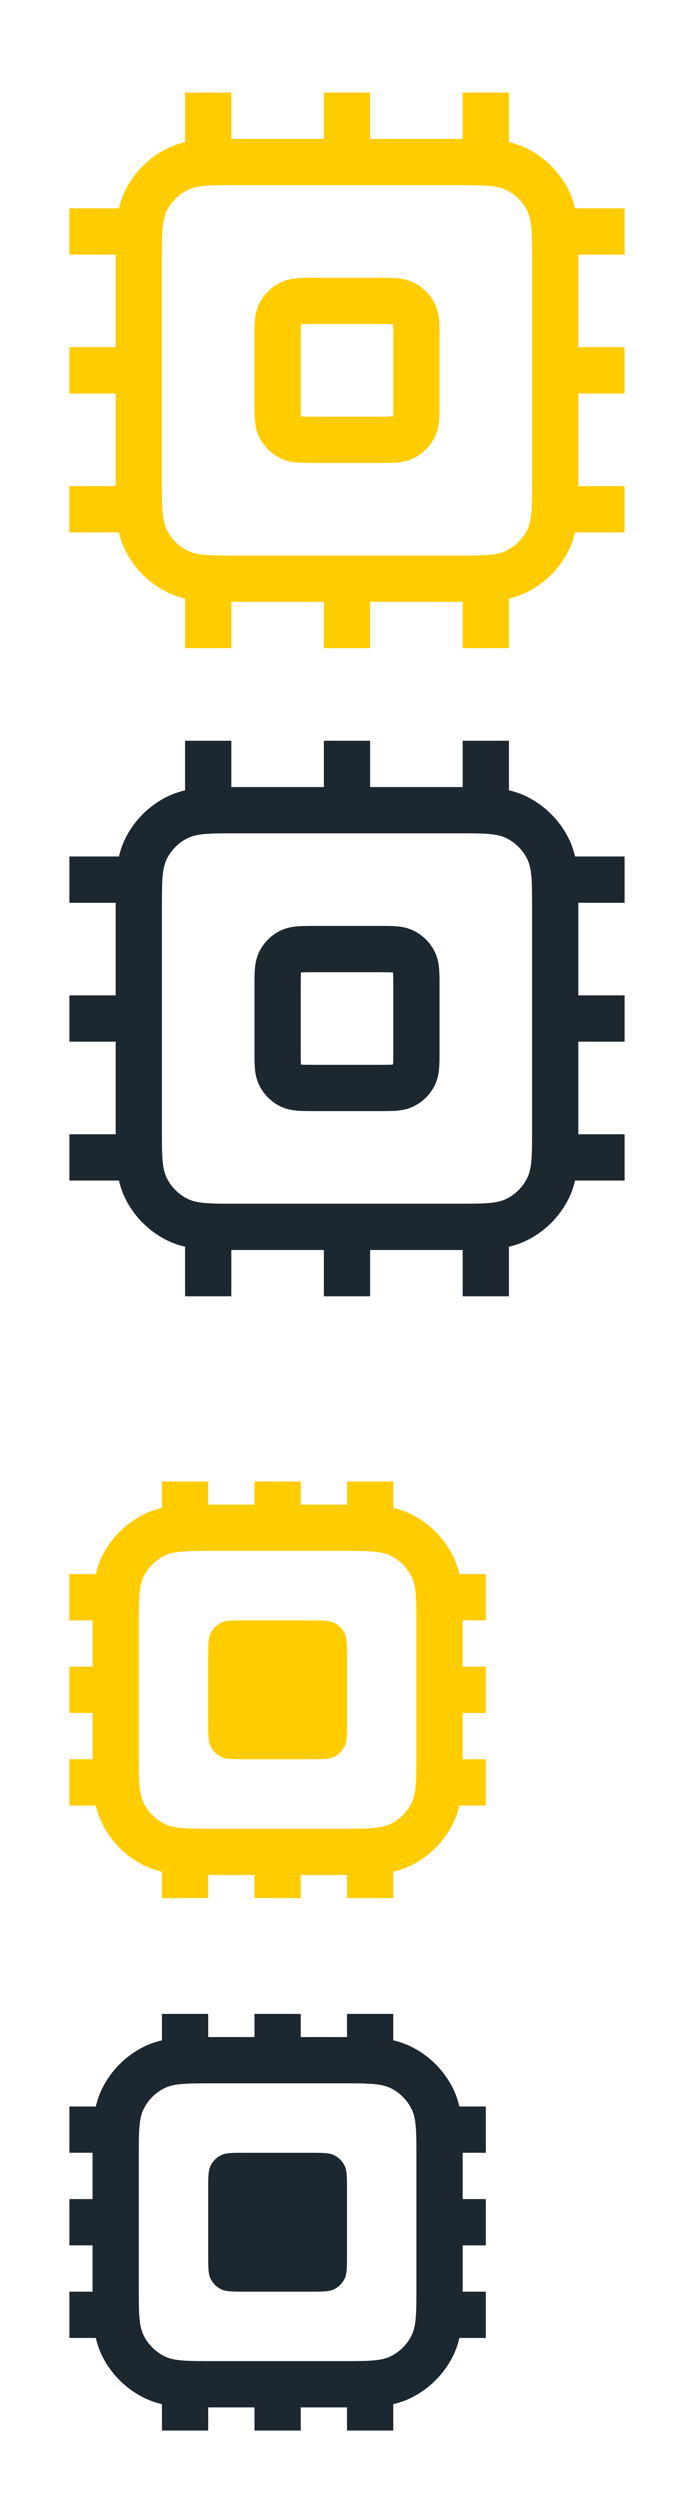
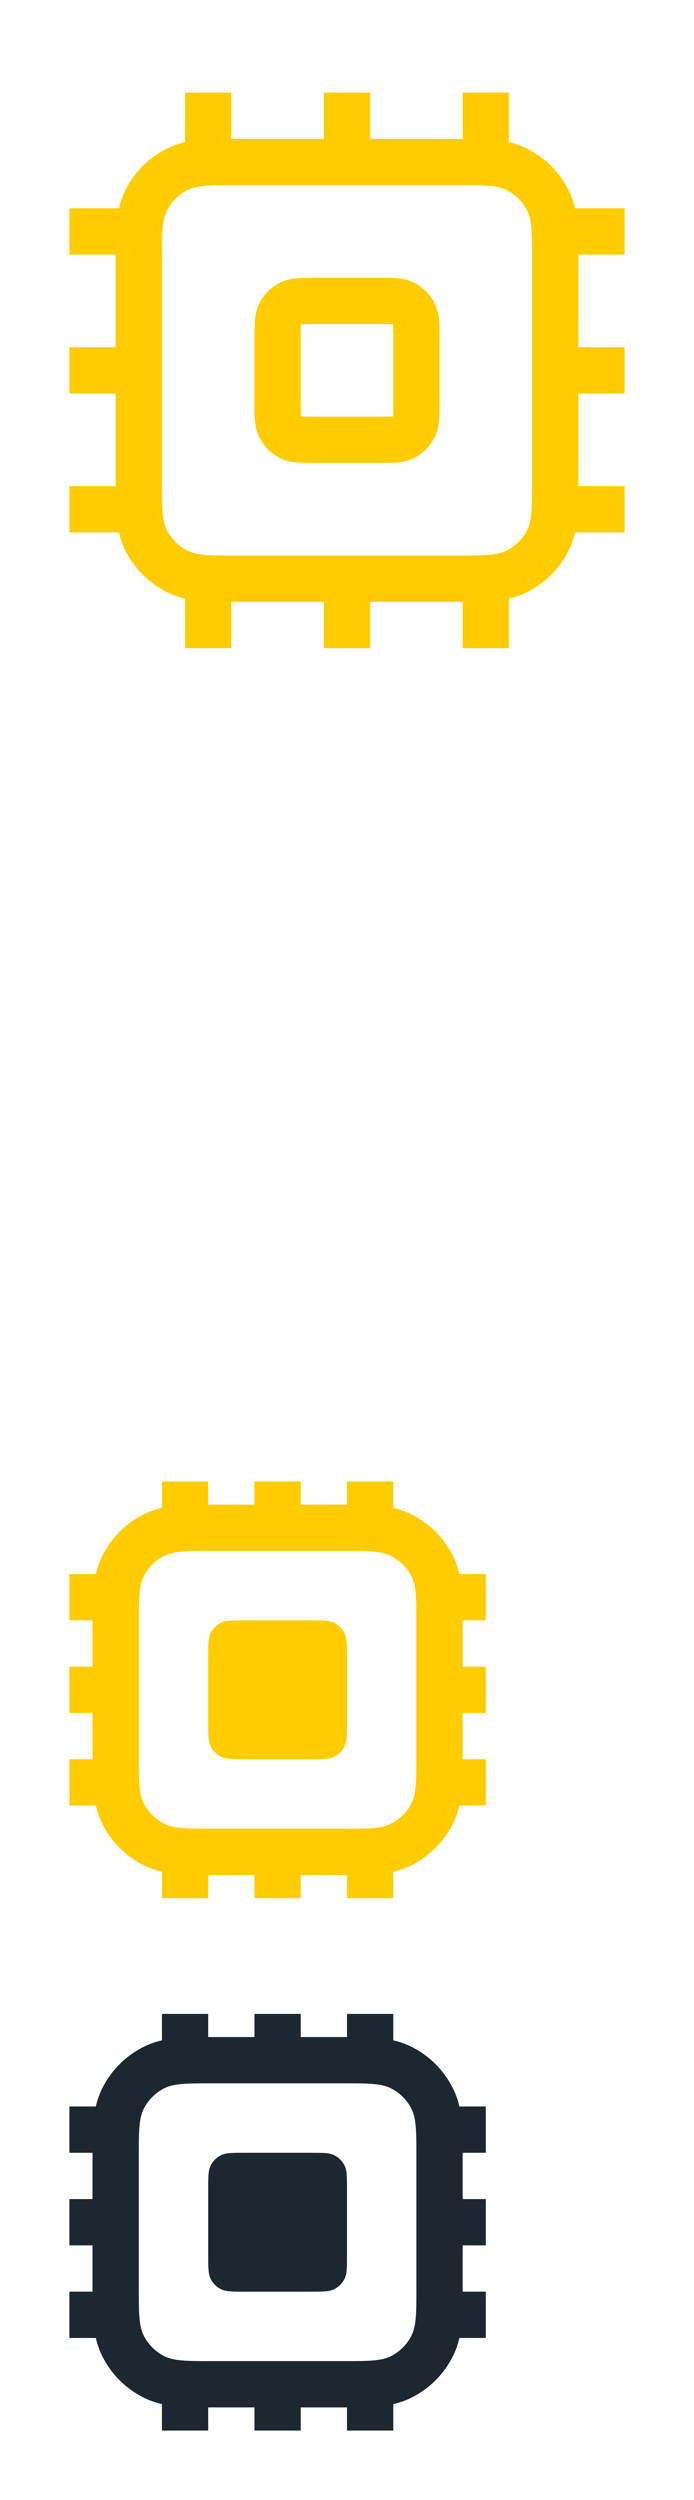
<svg xmlns="http://www.w3.org/2000/svg" width="30" height="108" viewBox="0 0 30 108" fill="none">
  <path fill-rule="evenodd" clip-rule="evenodd" d="M10.136 6L10 6V4H8V6.142C7.736 6.203 7.46 6.295 7.184 6.436C6.431 6.819 5.819 7.431 5.436 8.184C5.295 8.46 5.203 8.736 5.142 9H3V11H5C5 11.045 5 11.091 5 11.136L5 11.2V15H3V17H5V20.8L5 20.864C5 20.909 5 20.955 5 21H3V23H5.142C5.203 23.264 5.295 23.54 5.436 23.816C5.819 24.569 6.431 25.18 7.184 25.564C7.46 25.705 7.736 25.797 8 25.858V28H10V26H10.136H10.2H14V28H16V26H19.8H19.864H20V28H22V25.858C22.264 25.797 22.54 25.705 22.816 25.564C23.569 25.18 24.18 24.569 24.564 23.816C24.705 23.54 24.797 23.264 24.858 23H27V21H25V20.864V20.8V17H27V15H25V11.2V11.136V11H27V9H24.858C24.797 8.736 24.705 8.46 24.564 8.184C24.18 7.431 23.569 6.819 22.816 6.436C22.54 6.295 22.264 6.203 22 6.142V4H20V6L19.864 6L19.8 6H16V4H14V6H10.2L10.136 6ZM7 11.2C7 10.08 7 9.52 7.218 9.092C7.41 8.716 7.716 8.41 8.092 8.218C8.52 8 9.08 8 10.2 8H19.8C20.92 8 21.48 8 21.908 8.218C22.284 8.41 22.59 8.716 22.782 9.092C23 9.52 23 10.08 23 11.2V20.8C23 21.92 23 22.48 22.782 22.908C22.59 23.284 22.284 23.59 21.908 23.782C21.48 24 20.92 24 19.8 24H10.2C9.08 24 8.52 24 8.092 23.782C7.716 23.59 7.41 23.284 7.218 22.908C7 22.48 7 21.92 7 20.8V11.2ZM13.6 12H13.568H13.568C13.316 12 13.07 12 12.862 12.017C12.633 12.036 12.363 12.08 12.092 12.218C11.716 12.41 11.41 12.716 11.218 13.092C11.08 13.363 11.036 13.633 11.017 13.862C11 14.07 11 14.316 11 14.568V14.6V17.4V17.432C11 17.684 11 17.93 11.017 18.138C11.036 18.367 11.08 18.637 11.218 18.908C11.41 19.284 11.716 19.59 12.092 19.782C12.363 19.92 12.633 19.964 12.862 19.983C13.07 20 13.316 20 13.568 20H13.568H13.568H13.6H16.4H16.432H16.432C16.684 20 16.93 20 17.138 19.983C17.367 19.964 17.636 19.92 17.908 19.782C18.284 19.59 18.59 19.284 18.782 18.908C18.92 18.637 18.964 18.367 18.983 18.138C19 17.93 19 17.684 19 17.432V17.432V17.432V17.4V14.6V14.568V14.568V14.568C19 14.316 19 14.07 18.983 13.862C18.964 13.633 18.92 13.363 18.782 13.092C18.59 12.716 18.284 12.41 17.908 12.218C17.636 12.08 17.367 12.036 17.138 12.017C16.93 12 16.684 12 16.432 12H16.4H13.6ZM13.01 14.025L13.011 14.011L13.024 14.01C13.141 14.001 13.303 14 13.6 14H16.4C16.696 14 16.859 14.001 16.975 14.01L16.988 14.011L16.99 14.025C16.999 14.141 17 14.303 17 14.6V17.4C17 17.697 16.999 17.859 16.99 17.975L16.988 17.989L16.975 17.99C16.859 17.999 16.696 18 16.4 18H13.6C13.303 18 13.141 17.999 13.024 17.99L13.011 17.989L13.01 17.975C13.001 17.859 13 17.697 13 17.4V14.6C13 14.303 13.001 14.141 13.01 14.025Z" fill="#FFCC00" />
-   <path fill-rule="evenodd" clip-rule="evenodd" d="M10.136 34H10V32H8V34.142C7.736 34.203 7.46 34.295 7.184 34.436C6.431 34.819 5.819 35.431 5.436 36.184C5.295 36.46 5.203 36.736 5.142 37H3V39H5C5 39.045 5 39.091 5 39.136L5 39.2V43H3V45H5V48.8L5 48.864C5 48.909 5 48.955 5 49H3V51H5.142C5.203 51.264 5.295 51.54 5.436 51.816C5.819 52.569 6.431 53.181 7.184 53.564C7.46 53.705 7.736 53.797 8 53.858V56H10V54H10.136H10.2H14V56H16V54H19.8H19.864H20V56H22V53.858C22.264 53.797 22.54 53.705 22.816 53.564C23.569 53.181 24.18 52.569 24.564 51.816C24.705 51.54 24.797 51.264 24.858 51H27V49H25V48.864V48.8V45H27V43H25V39.2V39.136V39H27V37H24.858C24.797 36.736 24.705 36.46 24.564 36.184C24.18 35.431 23.569 34.819 22.816 34.436C22.54 34.295 22.264 34.203 22 34.142V32H20V34H19.864H19.8H16V32H14V34H10.2H10.136ZM7 39.2C7 38.08 7 37.52 7.218 37.092C7.41 36.716 7.716 36.41 8.092 36.218C8.52 36 9.08 36 10.2 36H19.8C20.92 36 21.48 36 21.908 36.218C22.284 36.41 22.59 36.716 22.782 37.092C23 37.52 23 38.08 23 39.2V48.8C23 49.92 23 50.48 22.782 50.908C22.59 51.284 22.284 51.59 21.908 51.782C21.48 52 20.92 52 19.8 52H10.2C9.08 52 8.52 52 8.092 51.782C7.716 51.59 7.41 51.284 7.218 50.908C7 50.48 7 49.92 7 48.8V39.2ZM13.6 40H13.568H13.568C13.316 40 13.07 40 12.862 40.017C12.633 40.036 12.363 40.08 12.092 40.218C11.716 40.41 11.41 40.716 11.218 41.092C11.08 41.363 11.036 41.633 11.017 41.862C11 42.07 11 42.316 11 42.568V42.6V45.4V45.432C11 45.684 11 45.93 11.017 46.138C11.036 46.367 11.08 46.637 11.218 46.908C11.41 47.284 11.716 47.59 12.092 47.782C12.363 47.92 12.633 47.964 12.862 47.983C13.07 48 13.316 48 13.568 48H13.568H13.568H13.6H16.4H16.432H16.432C16.684 48 16.93 48 17.138 47.983C17.367 47.964 17.636 47.92 17.908 47.782C18.284 47.59 18.59 47.284 18.782 46.908C18.92 46.637 18.964 46.367 18.983 46.138C19 45.93 19 45.684 19 45.432V45.432V45.432V45.4V42.6V42.568V42.568V42.568C19 42.316 19 42.07 18.983 41.862C18.964 41.633 18.92 41.363 18.782 41.092C18.59 40.716 18.284 40.41 17.908 40.218C17.636 40.08 17.367 40.036 17.138 40.017C16.93 40 16.684 40 16.432 40H16.4H13.6ZM13.01 42.025L13.011 42.011L13.024 42.01C13.141 42.001 13.303 42 13.6 42H16.4C16.696 42 16.859 42.001 16.975 42.01L16.988 42.011L16.99 42.025C16.999 42.141 17 42.303 17 42.6V45.4C17 45.697 16.999 45.859 16.99 45.975L16.988 45.989L16.975 45.99C16.859 45.999 16.696 46 16.4 46H13.6C13.303 46 13.141 45.999 13.024 45.99L13.011 45.989L13.01 45.975C13.001 45.859 13 45.697 13 45.4V42.6C13 42.303 13.001 42.141 13.01 42.025Z" fill="#1C2730" />
  <path fill-rule="evenodd" clip-rule="evenodd" d="M9.136 65H9V64H7V65.142C6.736 65.203 6.46 65.295 6.184 65.436C5.431 65.82 4.819 66.431 4.436 67.184C4.295 67.46 4.203 67.736 4.142 68H3V70H4C4 70.045 4 70.091 4 70.136L4 70.2V72H3V74H4V75.8L4 75.864C4 75.909 4 75.955 4 76H3V78H4.142C4.203 78.264 4.295 78.54 4.436 78.816C4.819 79.569 5.431 80.18 6.184 80.564C6.46 80.705 6.736 80.797 7 80.858V82H9V81H9.136H9.136H9.2H11V82H13V81H14.8H14.864H14.864H15V82H17V80.858C17.264 80.797 17.54 80.705 17.816 80.564C18.569 80.18 19.18 79.569 19.564 78.816C19.705 78.54 19.797 78.264 19.858 78H21V76H20V75.864V75.864V75.8V74H21V72H20V70.2V70.136V70.136V70H21V68H19.858C19.797 67.736 19.705 67.46 19.564 67.184C19.18 66.431 18.569 65.82 17.816 65.436C17.54 65.295 17.264 65.203 17 65.142V64H15V65H14.864H14.8H13V64H11V65H9.2H9.136H9.136ZM6 74V75.8C6 76.92 6 77.48 6.218 77.908C6.41 78.284 6.716 78.59 7.092 78.782C7.52 79 8.08 79 9.2 79H11H13H14.8C15.92 79 16.48 79 16.908 78.782C17.284 78.59 17.59 78.284 17.782 77.908C18 77.48 18 76.92 18 75.8V74V72V70.2C18 69.08 18 68.52 17.782 68.092C17.59 67.716 17.284 67.41 16.908 67.218C16.48 67 15.92 67 14.8 67H13H11H9.2C8.08 67 7.52 67 7.092 67.218C6.716 67.41 6.41 67.716 6.218 68.092C6 68.52 6 69.08 6 70.2V72V74ZM9.109 70.546C9 70.76 9 71.04 9 71.6V74.4C9 74.96 9 75.24 9.109 75.454C9.205 75.642 9.358 75.795 9.546 75.891C9.76 76 10.04 76 10.6 76H13.4C13.96 76 14.24 76 14.454 75.891C14.642 75.795 14.795 75.642 14.891 75.454C15 75.24 15 74.96 15 74.4V71.6C15 71.04 15 70.76 14.891 70.546C14.795 70.358 14.642 70.205 14.454 70.109C14.24 70 13.96 70 13.4 70H10.6C10.04 70 9.76 70 9.546 70.109C9.358 70.205 9.205 70.358 9.109 70.546Z" fill="#FFCC00" />
  <path fill-rule="evenodd" clip-rule="evenodd" d="M9.136 88H9V87H7V88.142C6.736 88.203 6.46 88.295 6.184 88.436C5.431 88.82 4.819 89.431 4.436 90.184C4.295 90.46 4.203 90.736 4.142 91H3V93H4C4 93.045 4 93.091 4 93.136L4 93.2V95H3V97H4V98.8L4 98.864C4 98.909 4 98.955 4 99H3V101H4.142C4.203 101.264 4.295 101.54 4.436 101.816C4.819 102.569 5.431 103.181 6.184 103.564C6.46 103.705 6.736 103.797 7 103.858V105H9V104H9.136H9.136H9.2H11V105H13V104H14.8H14.864H14.864H15V105H17V103.858C17.264 103.797 17.54 103.705 17.816 103.564C18.569 103.181 19.18 102.569 19.564 101.816C19.705 101.54 19.797 101.264 19.858 101H21V99H20V98.864V98.864V98.8V97H21V95H20V93.2V93.136V93.136V93H21V91H19.858C19.797 90.736 19.705 90.46 19.564 90.184C19.18 89.431 18.569 88.82 17.816 88.436C17.54 88.295 17.264 88.203 17 88.142V87H15V88H14.864H14.8H13V87H11V88H9.2H9.136H9.136ZM6 97V98.8C6 99.92 6 100.48 6.218 100.908C6.41 101.284 6.716 101.59 7.092 101.782C7.52 102 8.08 102 9.2 102H11H13H14.8C15.92 102 16.48 102 16.908 101.782C17.284 101.59 17.59 101.284 17.782 100.908C18 100.48 18 99.92 18 98.8V97V95V93.2C18 92.08 18 91.52 17.782 91.092C17.59 90.716 17.284 90.41 16.908 90.218C16.48 90 15.92 90 14.8 90H13H11H9.2C8.08 90 7.52 90 7.092 90.218C6.716 90.41 6.41 90.716 6.218 91.092C6 91.52 6 92.08 6 93.2V95V97ZM9.109 93.546C9 93.76 9 94.04 9 94.6V97.4C9 97.96 9 98.24 9.109 98.454C9.205 98.642 9.358 98.795 9.546 98.891C9.76 99 10.04 99 10.6 99H13.4C13.96 99 14.24 99 14.454 98.891C14.642 98.795 14.795 98.642 14.891 98.454C15 98.24 15 97.96 15 97.4V94.6C15 94.04 15 93.76 14.891 93.546C14.795 93.358 14.642 93.205 14.454 93.109C14.24 93 13.96 93 13.4 93H10.6C10.04 93 9.76 93 9.546 93.109C9.358 93.205 9.205 93.358 9.109 93.546Z" fill="#1C2730" />
</svg>